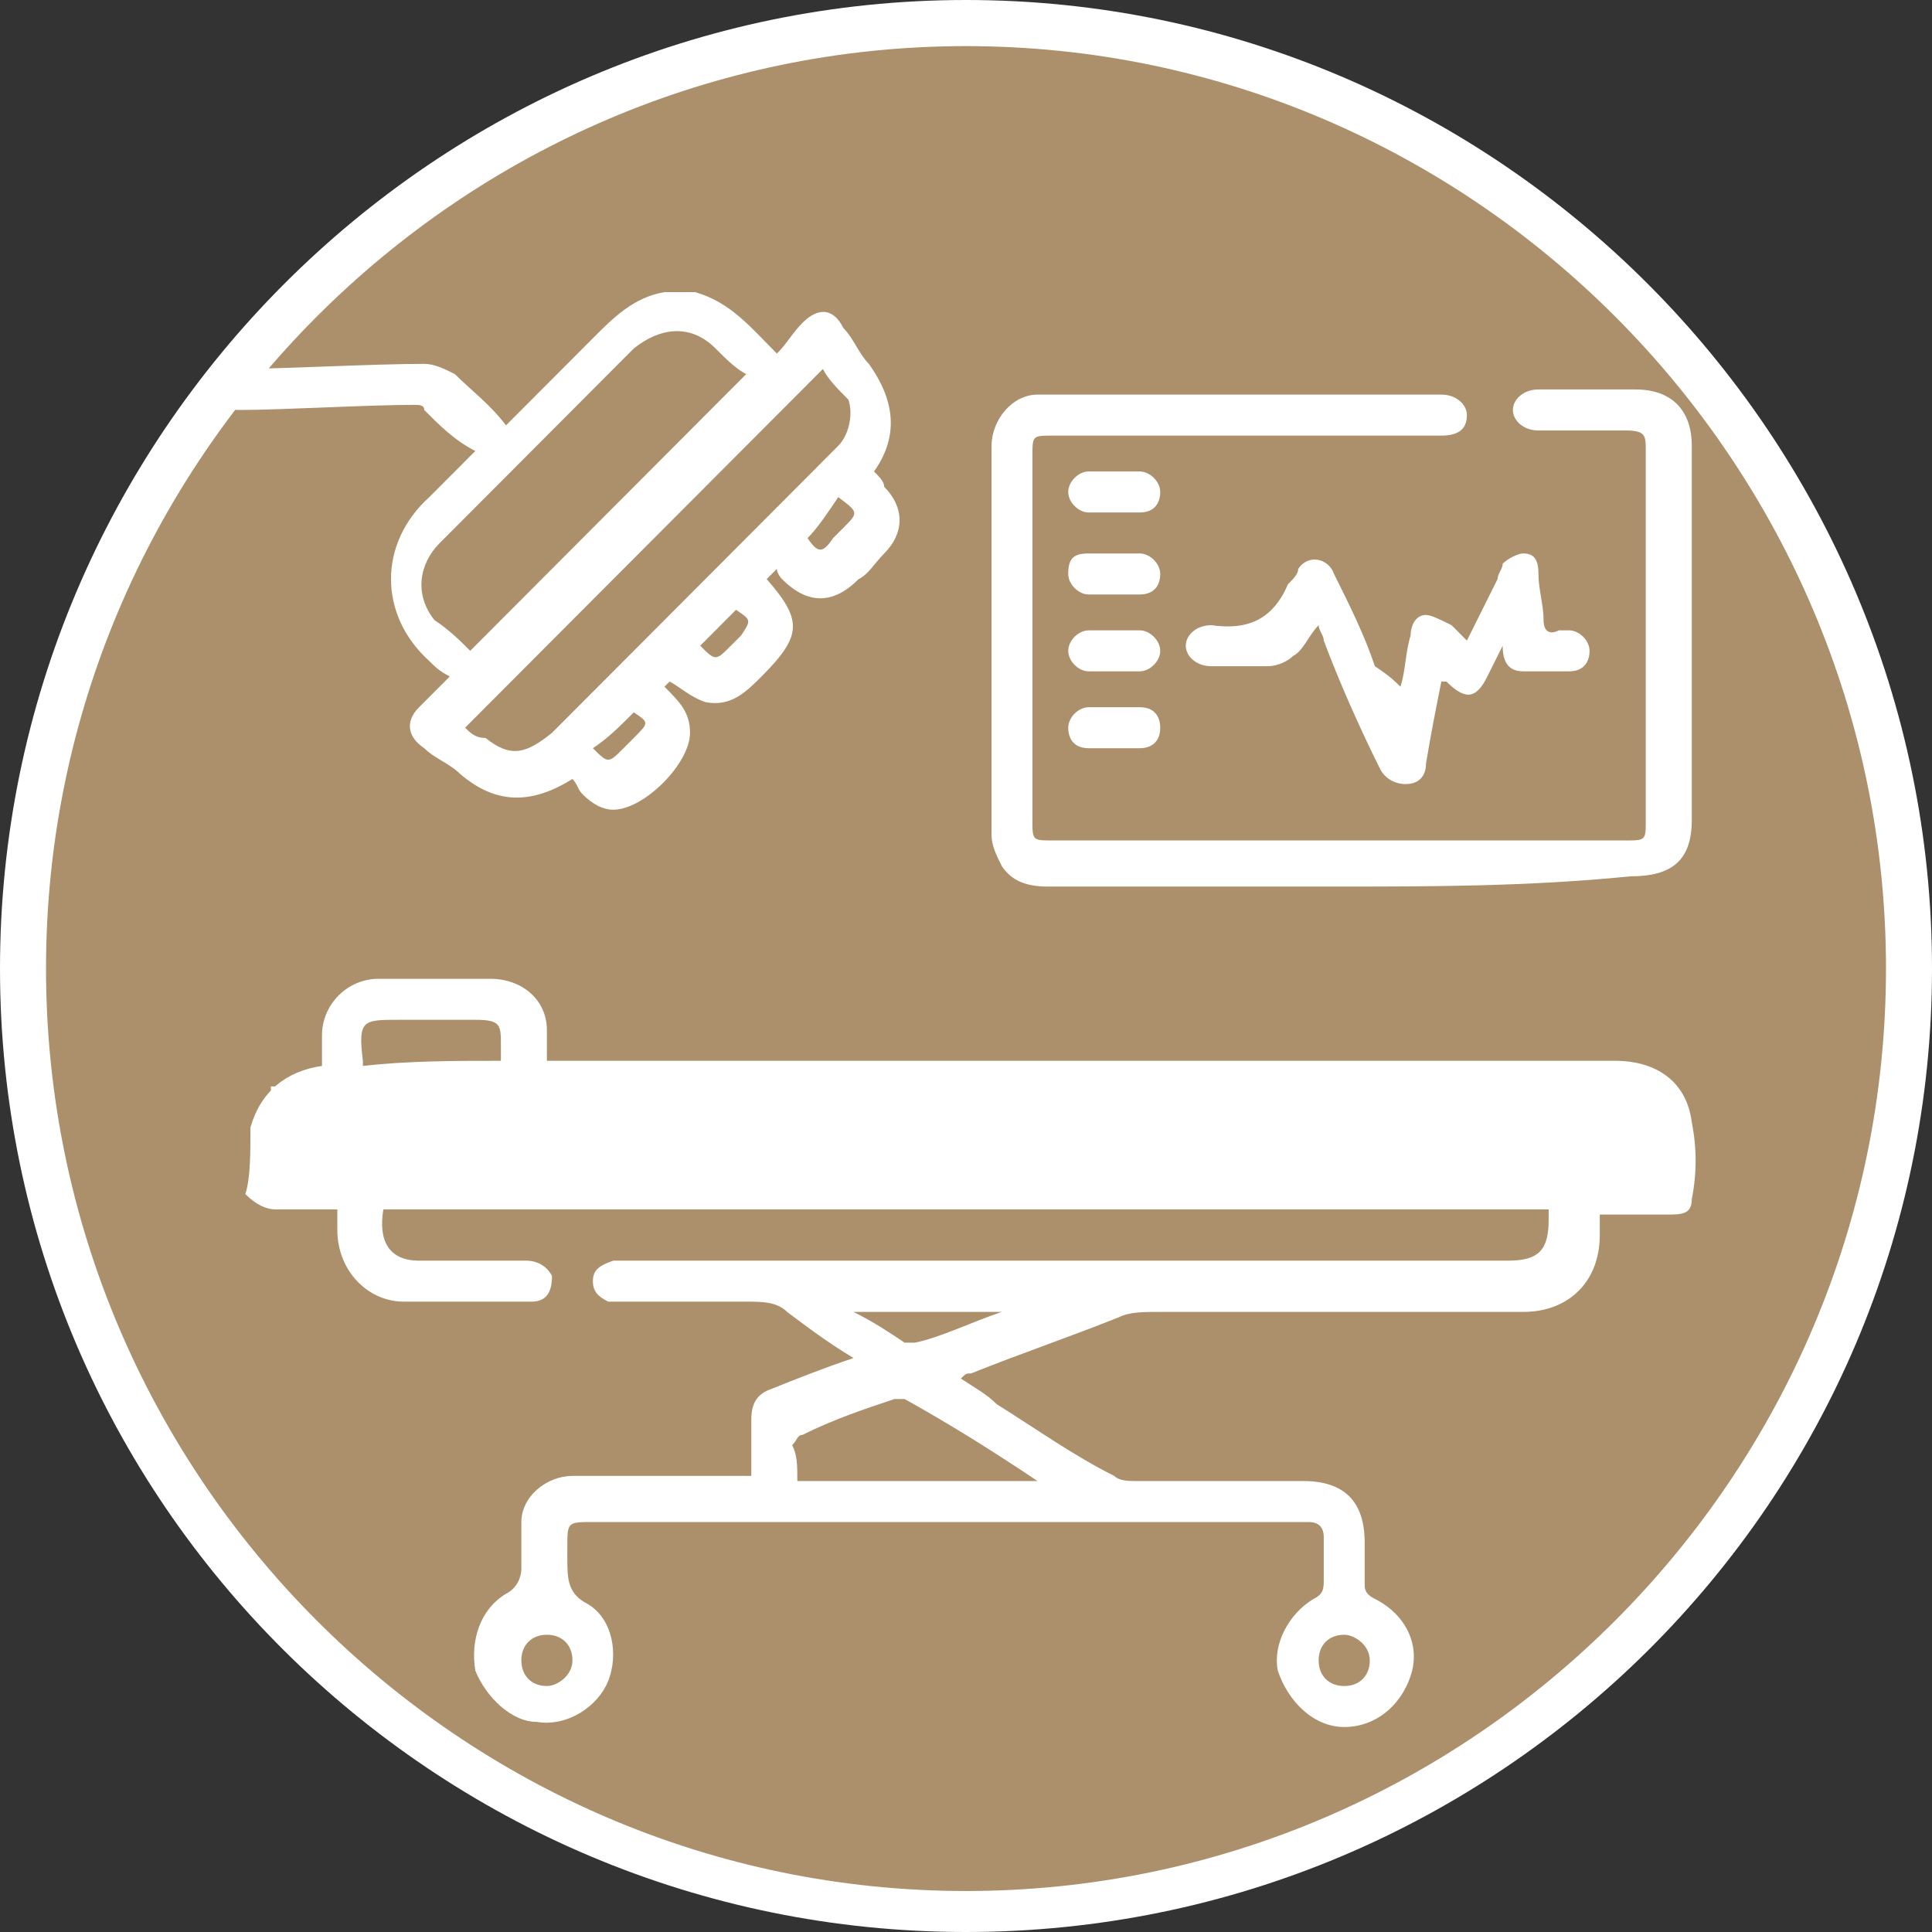
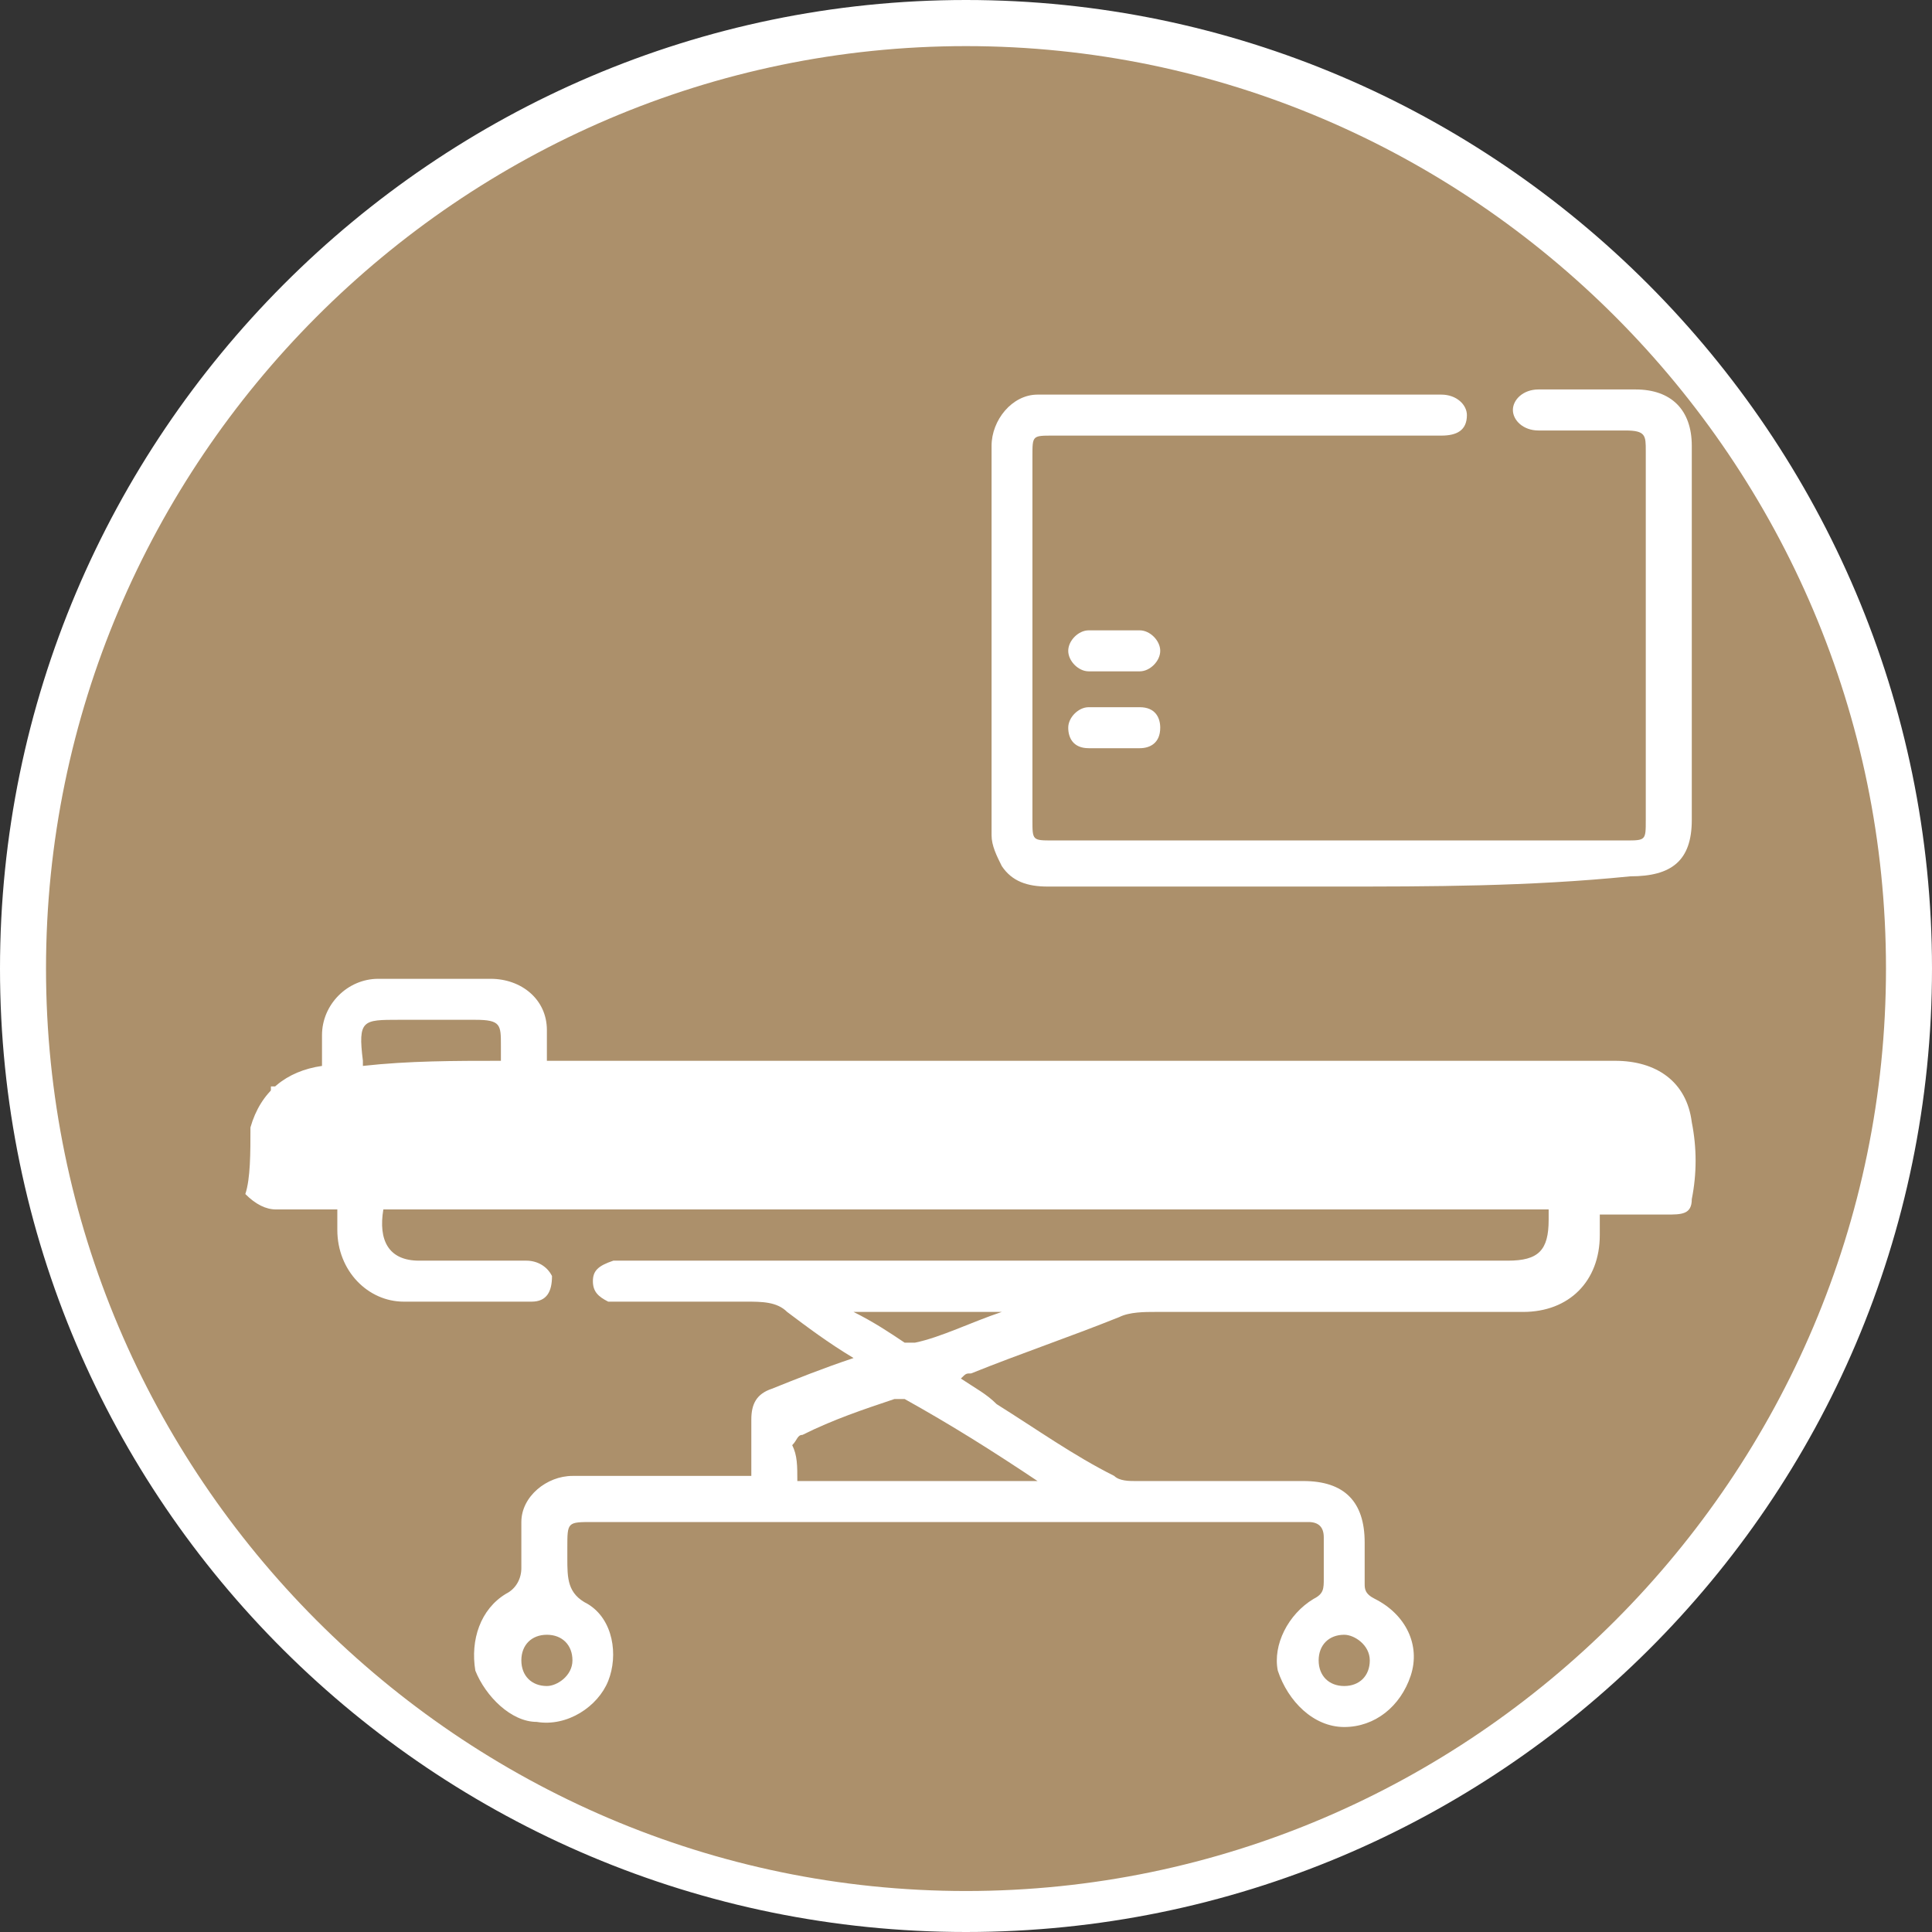
<svg xmlns="http://www.w3.org/2000/svg" width="60" height="60" viewBox="0 0 60 60" fill="none">
  <rect x="0" y="0" width="60" height="60" fill="#333333" stroke="none" />
  <g id="Group">
    <path id="Vector" opacity="0.7" d="M29.841 59.841C46.234 59.841 59.524 46.516 59.524 30.08C59.524 13.643 46.234 0.318 29.841 0.318C13.448 0.318 0.159 13.643 0.159 30.08C0.159 46.516 13.448 59.841 29.841 59.841Z" fill="#E0B884" />
    <g id="Group_2">
      <path id="Vector_2" d="M30 60C13.492 60 0 46.631 0 30.08C0 13.528 13.492 0 30 0C46.508 0 60 13.528 60 30.08C60 46.631 46.508 60 30 60ZM30 1.432C14.286 1.432 1.429 14.324 1.429 30.08C1.429 45.836 14.286 58.727 30 58.727C45.714 58.727 58.571 45.836 58.571 30.08C58.571 14.324 45.714 1.432 30 1.432Z" fill="white" />
    </g>
    <g id="Group_3">
      <g id="Group_4">
        <path id="Vector_3" d="M7.778 35.013C8.095 33.899 8.889 33.263 10 33.103C10 32.785 10 32.467 10 32.148C10 31.194 10.794 30.398 11.746 30.398C12.857 30.398 13.968 30.398 15.238 30.398C16.191 30.398 16.984 31.035 16.984 31.989C16.984 32.308 16.984 32.626 16.984 32.944C17.143 32.944 17.302 32.944 17.46 32.944C20.159 32.944 22.698 32.944 25.397 32.944C25.556 32.944 29.206 32.944 29.365 32.944C29.683 32.944 30 33.263 30 33.581C30 33.899 29.841 34.218 29.524 34.218C29.365 34.218 25.714 34.218 25.556 34.218C20.635 34.218 15.714 34.218 10.794 34.218C9.683 34.218 9.365 34.536 9.365 35.65C9.365 35.809 9.365 36.127 9.365 36.286C23.333 36.286 37.302 36.286 51.27 36.286C51.27 35.968 51.27 35.491 51.27 35.172C51.111 34.536 50.794 34.218 50.159 34.218C49.524 34.218 48.889 34.218 48.254 34.218C41.905 34.218 35.397 34.218 29.048 34.218C28.889 34.218 28.73 34.218 28.572 34.218C28.254 34.218 27.936 33.899 27.936 33.581C27.936 33.263 28.095 32.944 28.572 32.944C28.73 32.944 28.73 32.944 28.889 32.944C36.032 32.944 43.016 32.944 50.159 32.944C51.429 32.944 52.381 33.581 52.54 34.854C52.698 35.65 52.698 36.446 52.54 37.241C52.54 37.719 52.222 37.719 51.746 37.719C51.111 37.719 50.476 37.719 49.683 37.719C49.683 37.878 49.683 38.037 49.683 38.355C49.683 39.788 48.73 40.743 47.302 40.743C43.492 40.743 39.683 40.743 35.873 40.743C35.556 40.743 35.079 40.743 34.762 40.902C33.175 41.538 31.746 42.016 30.159 42.653C30 42.653 30 42.653 29.841 42.812C30.317 43.13 30.635 43.289 30.952 43.607C32.222 44.403 33.333 45.199 34.603 45.836C34.762 45.995 35.079 45.995 35.238 45.995C36.984 45.995 38.73 45.995 40.476 45.995C41.746 45.995 42.381 46.631 42.381 47.904C42.381 48.382 42.381 48.7 42.381 49.178C42.381 49.337 42.381 49.496 42.698 49.655C43.651 50.133 44.127 51.087 43.81 52.042C43.492 52.997 42.698 53.634 41.746 53.634C40.794 53.634 40 52.838 39.683 51.883C39.524 51.087 40 50.133 40.794 49.655C41.111 49.496 41.111 49.337 41.111 49.019C41.111 48.541 41.111 48.223 41.111 47.745C41.111 47.427 40.952 47.268 40.635 47.268C40.476 47.268 40.318 47.268 40 47.268C32.857 47.268 25.556 47.268 18.413 47.268C17.619 47.268 17.619 47.268 17.619 48.064C17.619 48.223 17.619 48.382 17.619 48.382C17.619 49.019 17.619 49.496 18.254 49.814C19.048 50.292 19.206 51.406 18.889 52.202C18.572 52.997 17.619 53.634 16.667 53.475C15.873 53.475 15.079 52.679 14.762 51.883C14.603 50.928 14.921 49.974 15.714 49.496C16.032 49.337 16.191 49.019 16.191 48.7C16.191 48.223 16.191 47.745 16.191 47.268C16.191 46.472 16.984 45.836 17.778 45.836C19.524 45.836 21.111 45.836 22.857 45.836C23.016 45.836 23.175 45.836 23.333 45.836C23.333 45.199 23.333 44.721 23.333 44.085C23.333 43.607 23.492 43.289 23.968 43.13C24.762 42.812 25.556 42.493 26.508 42.175C25.714 41.698 25.079 41.22 24.445 40.743C24.127 40.424 23.651 40.424 23.175 40.424C21.905 40.424 20.635 40.424 19.365 40.424C19.206 40.424 19.048 40.424 18.889 40.424C18.572 40.265 18.413 40.106 18.413 39.788C18.413 39.469 18.572 39.31 19.048 39.151C19.206 39.151 19.365 39.151 19.683 39.151C28.73 39.151 37.778 39.151 46.825 39.151C47.778 39.151 48.095 38.833 48.095 37.878C48.095 37.878 48.095 37.719 48.095 37.56C36.032 37.56 23.968 37.56 11.905 37.56C11.746 38.515 12.063 39.151 13.016 39.151C14.127 39.151 15.238 39.151 16.349 39.151C16.667 39.151 16.984 39.31 17.143 39.629C17.143 40.106 16.984 40.424 16.508 40.424C15.238 40.424 13.81 40.424 12.54 40.424C11.429 40.424 10.476 39.469 10.476 38.196C10.476 38.037 10.476 37.719 10.476 37.56C9.841 37.56 9.206 37.56 8.571 37.56C8.254 37.56 7.937 37.401 7.619 37.082C7.778 36.605 7.778 35.809 7.778 35.013ZM24.762 45.995C27.302 45.995 29.683 45.995 32.222 45.995C30.794 45.04 29.524 44.244 28.095 43.448C27.936 43.448 27.778 43.448 27.778 43.448C26.825 43.767 25.873 44.085 24.921 44.562C24.762 44.562 24.762 44.721 24.603 44.881C24.762 45.199 24.762 45.517 24.762 45.995ZM15.556 32.944C15.556 32.785 15.556 32.626 15.556 32.467C15.556 31.83 15.556 31.671 14.762 31.671C13.968 31.671 13.175 31.671 12.381 31.671C11.27 31.671 11.111 31.671 11.27 32.944C11.27 32.944 11.27 32.944 11.27 33.103C12.698 32.944 14.127 32.944 15.556 32.944ZM31.111 40.743C29.683 40.743 28.095 40.743 26.508 40.743C27.143 41.061 27.619 41.379 28.095 41.698C28.095 41.698 28.254 41.698 28.413 41.698C29.206 41.538 30.159 41.061 31.111 40.743ZM41.746 50.769C41.27 50.769 40.952 51.087 40.952 51.565C40.952 52.042 41.27 52.361 41.746 52.361C42.222 52.361 42.54 52.042 42.54 51.565C42.54 51.087 42.063 50.769 41.746 50.769ZM17.778 51.565C17.778 51.087 17.46 50.769 16.984 50.769C16.508 50.769 16.191 51.087 16.191 51.565C16.191 52.042 16.508 52.361 16.984 52.361C17.302 52.361 17.778 52.042 17.778 51.565Z" fill="white" />
      </g>
      <g id="Group_5">
-         <path id="Vector_4" d="M21.587 9.072C22.698 9.39 23.333 10.186 24.127 10.981C24.445 10.663 24.603 10.345 24.921 10.027C25.397 9.549 25.873 9.549 26.191 10.186C26.508 10.504 26.667 10.981 26.984 11.3C27.778 12.414 27.936 13.528 27.143 14.642C27.302 14.801 27.46 14.96 27.46 15.119C28.095 15.756 28.095 16.552 27.46 17.188C27.143 17.507 26.984 17.825 26.667 17.984C25.873 18.78 25.079 18.78 24.286 17.984C24.286 17.984 24.127 17.825 24.127 17.666C23.968 17.825 23.968 17.825 23.81 17.984C24.921 19.257 24.921 19.735 23.651 21.008C23.175 21.485 22.698 21.963 21.905 21.804C21.429 21.645 21.111 21.326 20.794 21.167L20.635 21.326C21.111 21.804 21.429 22.122 21.429 22.759C21.429 23.713 20 25.146 19.048 25.146C18.73 25.146 18.413 24.987 18.095 24.668C17.936 24.509 17.936 24.35 17.778 24.191C16.508 24.987 15.397 24.987 14.286 24.032C13.968 23.713 13.492 23.554 13.175 23.236C12.698 22.918 12.54 22.44 13.016 21.963C13.333 21.645 13.492 21.485 13.968 21.008C13.651 20.849 13.492 20.69 13.333 20.53C11.746 19.098 11.746 16.87 13.333 15.438C13.81 14.96 14.286 14.483 14.762 14.005C14.127 13.687 13.651 13.21 13.175 12.732C13.175 12.573 13.016 12.573 12.857 12.573C11.429 12.573 8.73 12.732 7.46 12.732C6.984 12.732 6.667 12.573 6.349 12.414C6.349 12.255 6.349 12.095 6.349 11.936C6.508 11.618 6.825 11.459 7.302 11.459C8.73 11.459 11.587 11.3 13.175 11.3C13.492 11.3 13.81 11.459 14.127 11.618C14.603 12.095 15.238 12.573 15.714 13.21C16.667 12.255 17.46 11.459 18.413 10.504C19.048 9.867 19.683 9.231 20.635 9.072C20.952 9.072 21.27 9.072 21.587 9.072ZM14.603 20.212C17.46 17.348 20.317 14.483 23.175 11.618C22.857 11.459 22.54 11.141 22.222 10.822C21.429 10.027 20.476 10.186 19.683 10.822C19.048 11.459 18.413 12.095 17.778 12.732C16.349 14.164 15.079 15.438 13.651 16.87C13.016 17.507 12.857 18.462 13.492 19.257C13.968 19.576 14.286 19.894 14.603 20.212ZM25.556 11.459C21.905 15.119 18.095 18.939 14.444 22.599C14.603 22.759 14.762 22.918 15.079 22.918C15.873 23.554 16.349 23.395 17.143 22.759C19.524 20.371 22.064 17.825 24.445 15.438C24.921 14.96 25.556 14.324 26.032 13.846C26.349 13.528 26.508 12.891 26.349 12.414C26.032 12.095 25.714 11.777 25.556 11.459ZM18.413 23.236C18.889 23.713 18.889 23.713 19.365 23.236C19.524 23.077 19.524 23.077 19.683 22.918C20.159 22.44 20.159 22.44 19.683 22.122C19.206 22.599 18.889 22.918 18.413 23.236ZM22.857 18.939C22.54 19.257 22.064 19.735 21.746 20.053C22.222 20.53 22.222 20.53 22.698 20.053C22.857 19.894 22.857 19.894 23.016 19.735C23.333 19.257 23.333 19.257 22.857 18.939ZM25.079 16.711C25.397 17.188 25.556 17.188 25.873 16.711C26.032 16.552 26.032 16.552 26.191 16.393C26.667 15.915 26.667 15.915 26.032 15.438C25.714 15.915 25.397 16.392 25.079 16.711Z" fill="white" />
-       </g>
+         </g>
      <g id="Group_6">
        <path id="Vector_5" d="M41.429 27.533C38.413 27.533 35.397 27.533 32.54 27.533C31.905 27.533 31.429 27.374 31.111 26.896C30.952 26.578 30.794 26.26 30.794 25.942C30.794 21.963 30.794 17.825 30.794 13.846C30.794 13.05 31.429 12.255 32.222 12.255C33.016 12.255 33.968 12.255 34.762 12.255C37.937 12.255 41.111 12.255 44.444 12.255C44.603 12.255 44.762 12.255 44.762 12.255C45.238 12.255 45.556 12.573 45.556 12.891C45.556 13.369 45.238 13.528 44.762 13.528C40.794 13.528 36.667 13.528 32.698 13.528C32.063 13.528 32.063 13.528 32.063 14.164C32.063 17.984 32.063 21.804 32.063 25.464C32.063 26.101 32.063 26.101 32.698 26.101C38.571 26.101 44.603 26.101 50.476 26.101C51.111 26.101 51.111 26.101 51.111 25.464C51.111 21.645 51.111 17.825 51.111 14.005C51.111 13.528 51.111 13.369 50.476 13.369C49.524 13.369 48.571 13.369 47.778 13.369C47.302 13.369 46.984 13.05 46.984 12.732C46.984 12.414 47.302 12.095 47.778 12.095C48.73 12.095 49.682 12.095 50.794 12.095C51.905 12.095 52.54 12.732 52.54 13.846C52.54 17.666 52.54 21.645 52.54 25.464C52.54 26.737 51.905 27.215 50.635 27.215C47.46 27.533 44.444 27.533 41.429 27.533Z" fill="white" />
      </g>
      <g id="Group_7">
-         <path id="Vector_6" d="M43.492 21.326C43.651 20.849 43.651 20.212 43.809 19.735C43.809 19.416 43.968 19.098 44.286 19.098C44.444 19.098 44.762 19.257 45.079 19.416C45.238 19.576 45.397 19.735 45.556 19.894C45.873 19.257 46.191 18.621 46.508 17.984C46.508 17.825 46.667 17.666 46.667 17.507C46.825 17.348 47.143 17.188 47.302 17.188C47.619 17.188 47.778 17.348 47.778 17.825C47.778 18.302 47.937 18.78 47.937 19.257C47.937 19.576 48.095 19.735 48.413 19.576C48.571 19.576 48.73 19.576 48.73 19.576C49.048 19.576 49.365 19.894 49.365 20.212C49.365 20.53 49.206 20.849 48.73 20.849C48.254 20.849 47.778 20.849 47.302 20.849C46.825 20.849 46.667 20.53 46.667 20.053C46.508 20.371 46.349 20.69 46.191 21.008C45.873 21.645 45.556 21.804 44.921 21.167C44.921 21.167 44.921 21.167 44.762 21.167C44.603 21.963 44.444 22.759 44.286 23.713C44.286 24.032 44.127 24.35 43.651 24.35C43.333 24.35 43.016 24.191 42.857 23.873C42.222 22.599 41.587 21.167 41.111 19.894C41.111 19.735 40.952 19.576 40.952 19.416C40.635 19.735 40.476 20.212 40.159 20.371C40 20.53 39.682 20.69 39.365 20.69C38.73 20.69 38.254 20.69 37.619 20.69C37.143 20.69 36.825 20.371 36.825 20.053C36.825 19.735 37.143 19.416 37.619 19.416C38.73 19.576 39.524 19.257 40 18.143C40.159 17.984 40.318 17.825 40.318 17.666C40.635 17.188 41.27 17.348 41.429 17.825C41.905 18.78 42.381 19.735 42.698 20.69C43.175 21.008 43.333 21.167 43.492 21.326C43.333 21.326 43.333 21.326 43.492 21.326Z" fill="white" />
-       </g>
+         </g>
      <g id="Group_8">
        <path id="Vector_7" d="M34.603 21.963C34.921 21.963 35.079 21.963 35.397 21.963C35.873 21.963 36.032 22.281 36.032 22.599C36.032 23.077 35.714 23.236 35.397 23.236C34.921 23.236 34.444 23.236 33.809 23.236C33.333 23.236 33.175 22.918 33.175 22.599C33.175 22.281 33.492 21.963 33.809 21.963C33.809 21.963 33.809 21.963 33.968 21.963C34.127 21.963 34.444 21.963 34.603 21.963Z" fill="white" />
      </g>
      <g id="Group_9">
-         <path id="Vector_8" d="M34.603 18.462C34.286 18.462 34.127 18.462 33.809 18.462C33.492 18.462 33.175 18.143 33.175 17.825C33.175 17.348 33.333 17.188 33.809 17.188C34.286 17.188 34.921 17.188 35.397 17.188C35.714 17.188 36.032 17.507 36.032 17.825C36.032 18.143 35.873 18.462 35.397 18.462C35.238 18.462 34.921 18.462 34.603 18.462Z" fill="white" />
-       </g>
+         </g>
      <g id="Group_10">
-         <path id="Vector_9" d="M34.603 14.642C34.921 14.642 35.079 14.642 35.397 14.642C35.714 14.642 36.032 14.96 36.032 15.278C36.032 15.597 35.873 15.915 35.397 15.915C34.921 15.915 34.286 15.915 33.809 15.915C33.492 15.915 33.175 15.597 33.175 15.278C33.175 14.96 33.492 14.642 33.809 14.642C34.127 14.642 34.444 14.642 34.603 14.642Z" fill="white" />
-       </g>
+         </g>
      <g id="Group_11">
        <path id="Vector_10" d="M34.603 20.849C34.286 20.849 34.127 20.849 33.809 20.849C33.492 20.849 33.175 20.53 33.175 20.212C33.175 19.894 33.492 19.576 33.809 19.576C34.286 19.576 34.921 19.576 35.397 19.576C35.714 19.576 36.032 19.894 36.032 20.212C36.032 20.53 35.714 20.849 35.397 20.849C35.079 20.849 34.921 20.849 34.603 20.849Z" fill="white" />
      </g>
      <g id="Group_12">
        <path id="Vector_11" d="M51.429 33.74H8.413V37.083H51.429V33.74Z" fill="white" />
      </g>
    </g>
  </g>
</svg>